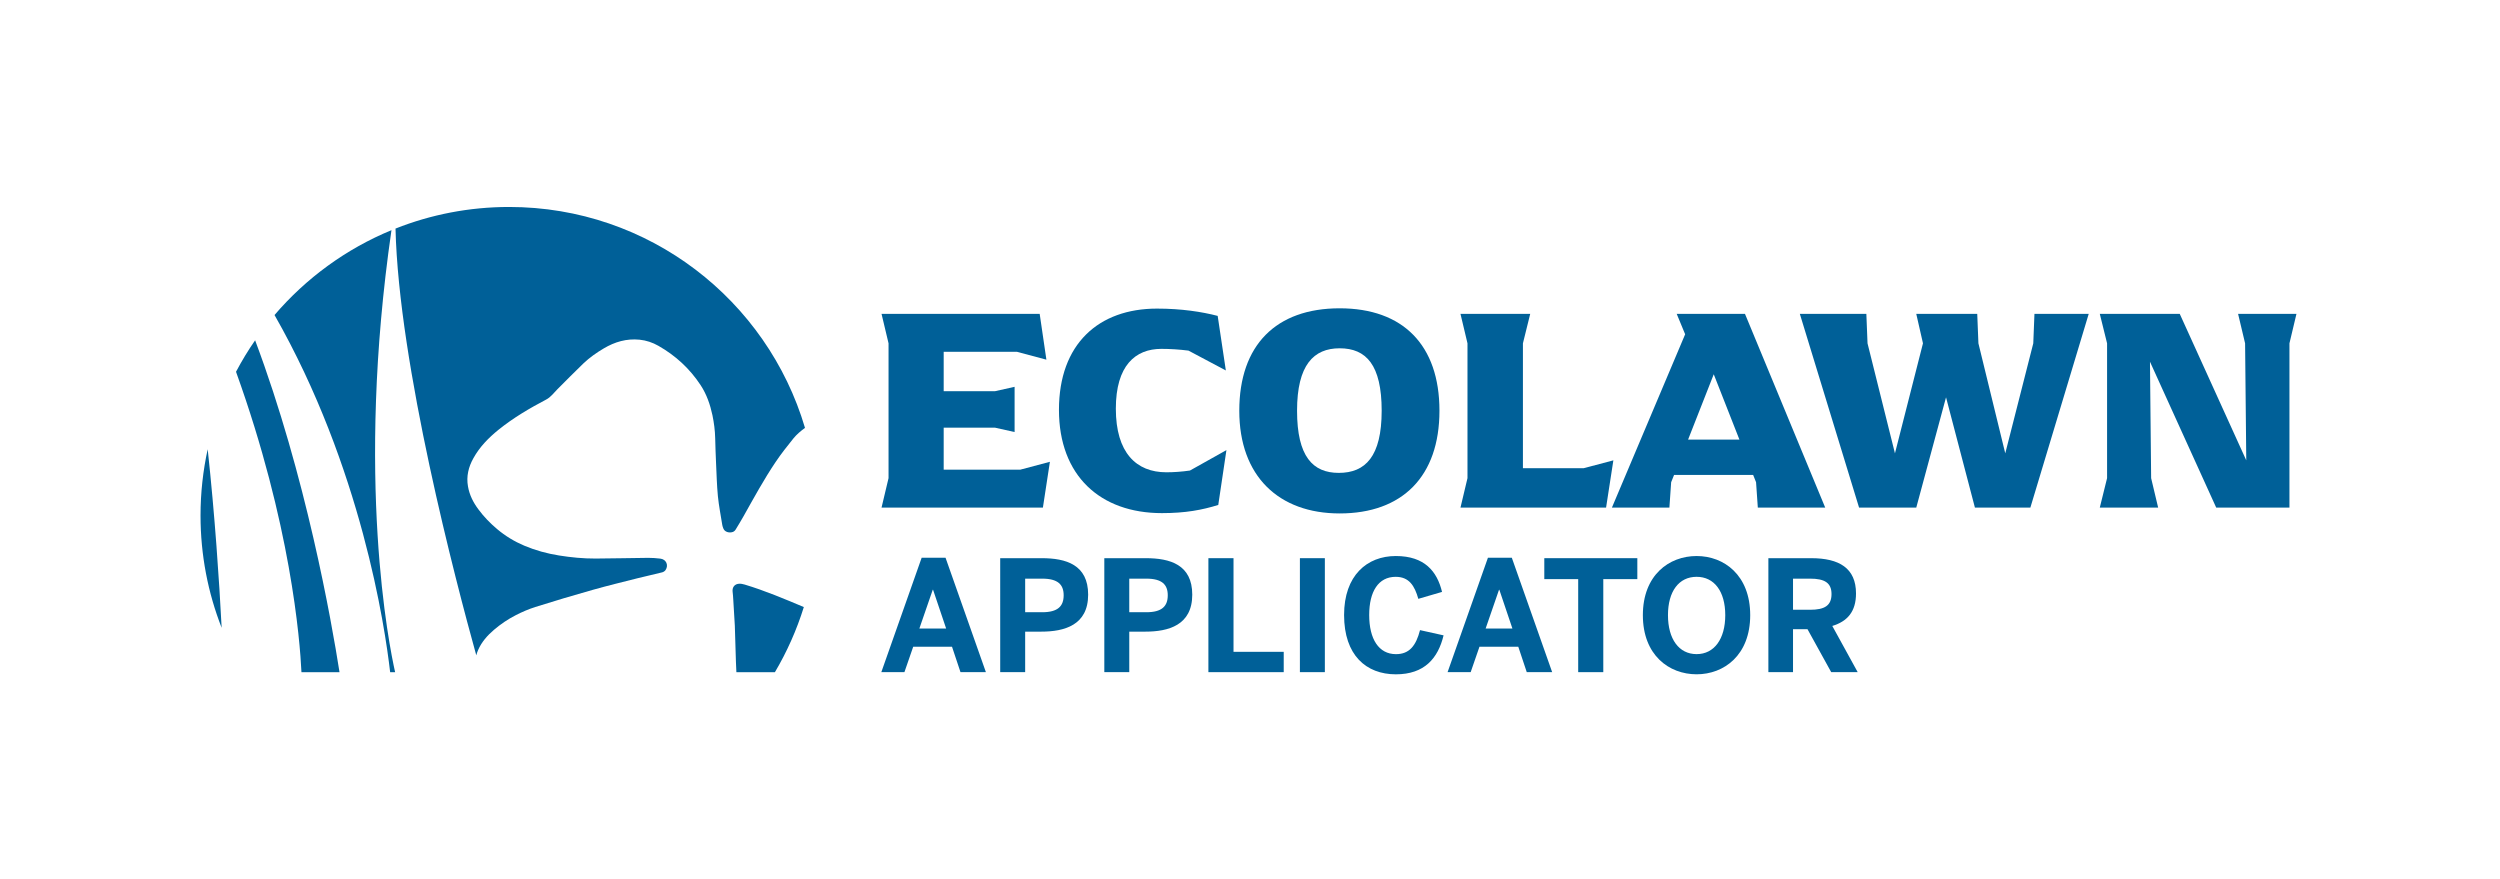
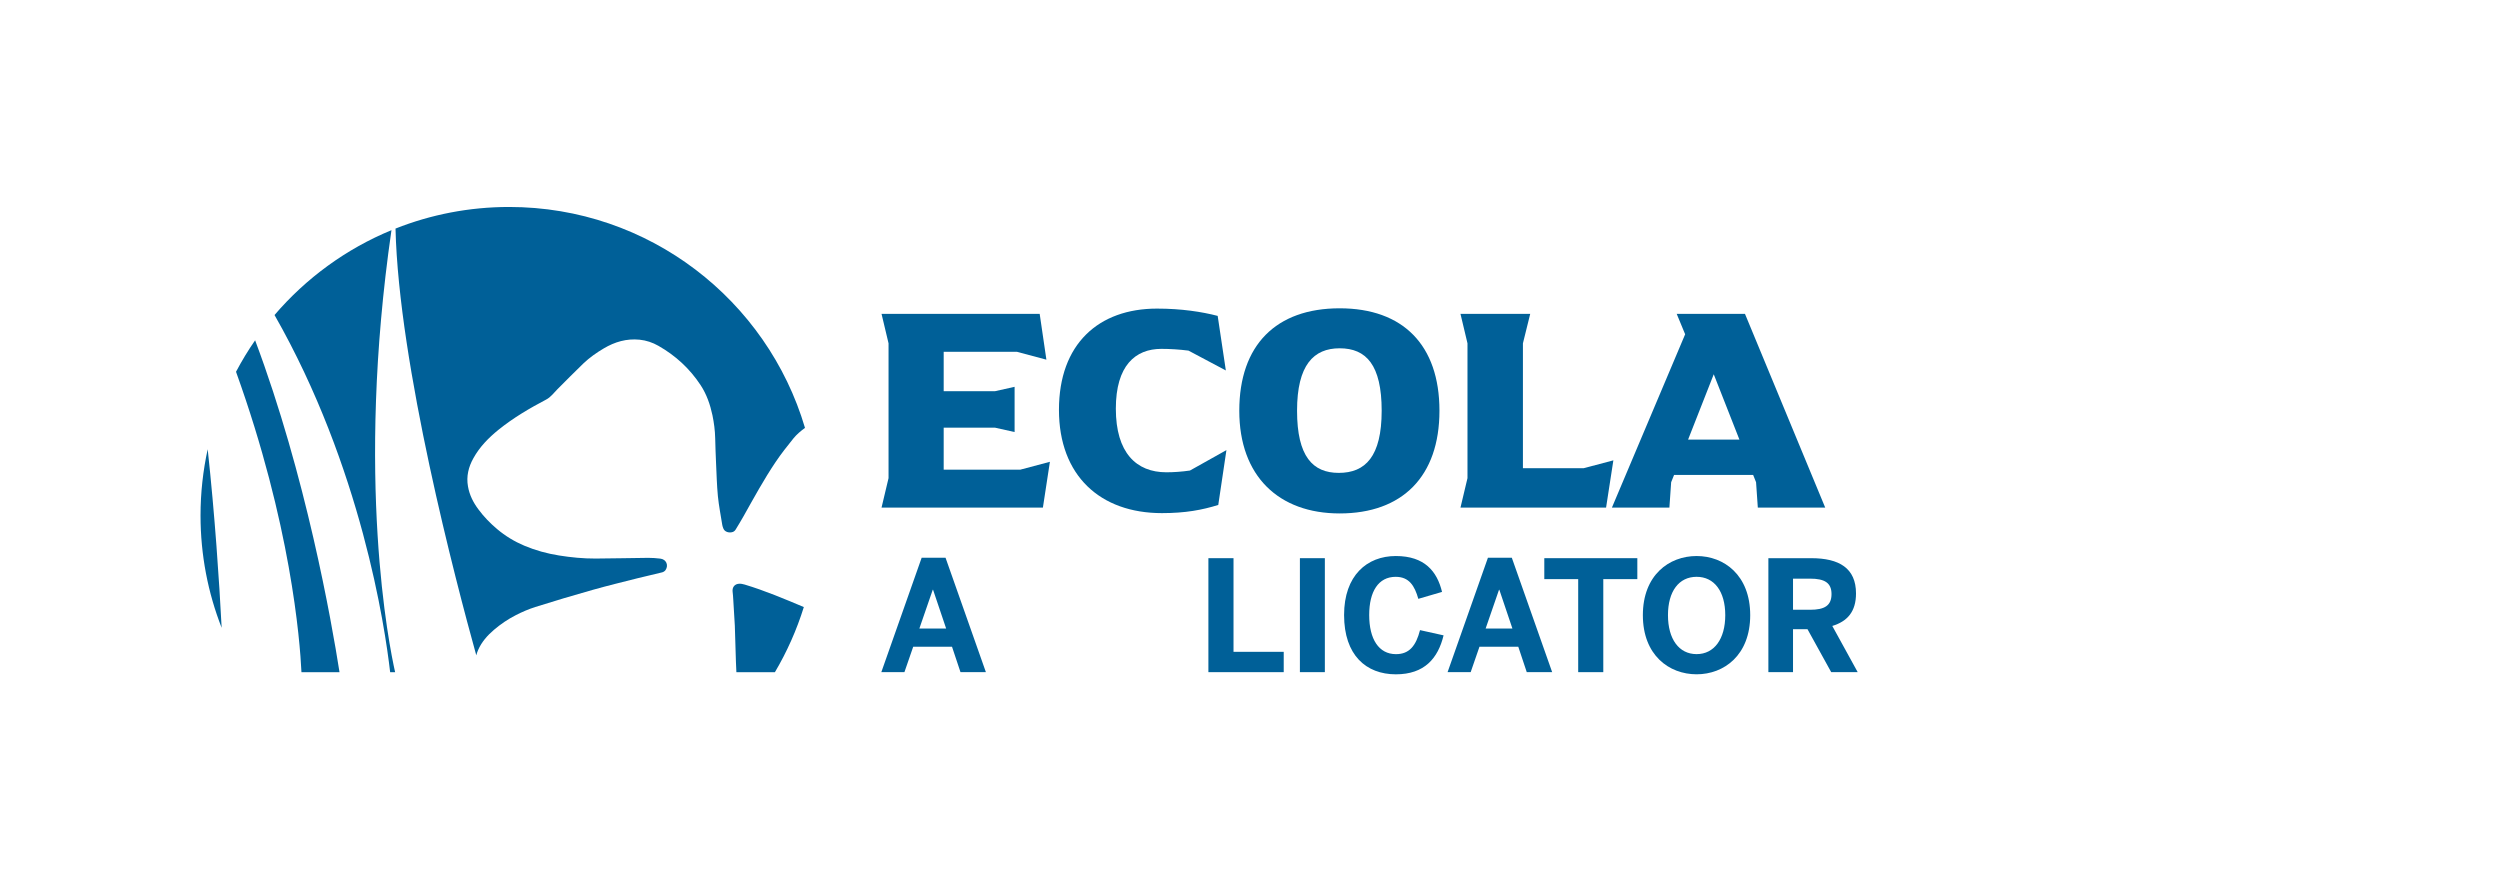
<svg xmlns="http://www.w3.org/2000/svg" version="1.1" x="0px" y="0px" viewBox="0 0 2030.04 713.68" style="enable-background:new 0 0 2030.04 713.68;" xml:space="preserve">
  <style type="text/css">
	.st0{fill:#FFFFFF;}
	.st1{fill:#006098;}
	.st2{display:none;}
	.st3{display:inline;fill:#006098;}
	.st4{display:inline;fill:#FFFFFF;}
	.st5{display:inline;}
</style>
  <g id="Layer_1">
    <g>
      <g>
        <g>
          <path class="st1" d="M852.54,374.98l-5.69,37.2H715.82l5.69-23.93V278.79l-5.69-23.93h128.42l5.45,37.2l-23.93-6.4h-59.47v31.99      h41.7l15.88-3.55v36.73l-15.88-3.55h-41.7v34.12h62.08L852.54,374.98z" />
          <path class="st1" d="M859.89,332.81c0-53.55,32.22-82.22,79.61-82.22c19.9,0,36.49,2.61,49.28,5.92l6.63,44.31l-30.33-16.11      c-7.35-0.95-15.16-1.42-22.04-1.42c-21.09,0-36.96,13.51-36.96,48.57c0,35.78,16.59,51.65,40.99,51.65      c6.16,0,12.56-0.47,19.19-1.42l29.62-16.59l-6.63,44.54c-13.03,4.03-26.54,6.63-45.73,6.63      C893.53,416.69,859.89,386.36,859.89,332.81z" />
          <path class="st1" d="M1006.32,333.52c0-53.31,29.85-83.17,81.51-83.17c51.42,0,81.03,29.85,81.03,83.17      c0,53.31-30.09,83.4-81.03,83.4C1038.54,416.92,1006.32,386.83,1006.32,333.52z M1121.94,333.52c0-37.2-12.56-50.7-34.12-50.7      c-21.09,0-34.59,13.5-34.59,50.7c0,37.2,12.79,50.47,33.88,50.47C1108.67,383.99,1121.94,370.72,1121.94,333.52z" />
          <path class="st1" d="M1310.08,373.8l-5.92,38.38h-118.23l5.69-23.93V278.79l-5.69-23.93h56.63l-5.92,23.93V380.2h49.28      L1310.08,373.8z" />
          <path class="st1" d="M1482.1,412.18h-54.73l-1.42-20.61l-2.37-5.92h-64.21l-2.37,5.92l-1.42,20.61h-46.68l59.47-140.74      l-6.87-16.59h55.44L1482.1,412.18z M1412.44,356.98l-20.85-53.07l-20.85,53.07H1412.44z" />
-           <path class="st1" d="M1461.49,254.86h54.02l0.95,23.93l22.27,89.33l22.75-89.33l-5.45-23.93h49.52l0.95,23.93l21.8,89.33      l22.75-89.33l0.95-23.93h44.07l-47.39,157.33h-45.02l-23.46-89.56l-24.17,89.56h-46.44L1461.49,254.86z" />
-           <path class="st1" d="M1864.76,254.86l-5.69,23.93v133.4h-59.47l-53.79-118.47l0.95,94.54l5.69,23.93h-47.39l5.92-23.93V278.79      l-5.92-23.93h64.92l54.02,118.94l-0.95-95.01l-5.69-23.93H1864.76z" />
        </g>
      </g>
      <g>
        <path class="st1" d="M748.41,452.87h19.38l32.77,92.92h-20.63l-6.88-20.63h-31.51l-7.13,20.63h-18.76L748.41,452.87z      M768.29,510.4l-10.63-31.51h-0.25l-10.88,31.51H768.29z" />
-         <path class="st1" d="M812.18,453.25h33.64c19.76,0,37.77,5.25,37.77,29.64c0,24.89-19.51,30.01-38.02,30.01h-13.13v32.89h-20.26     V453.25z M846.33,497.14c12.63,0,17.38-4.88,17.38-13.76c0-8.63-4.63-13.51-17.38-13.51h-13.88v27.26H846.33z" />
-         <path class="st1" d="M896.72,453.25h33.64c19.76,0,37.77,5.25,37.77,29.64c0,24.89-19.51,30.01-38.02,30.01h-13.13v32.89h-20.26     V453.25z M930.86,497.14c12.63,0,17.38-4.88,17.38-13.76c0-8.63-4.63-13.51-17.38-13.51h-13.88v27.26H930.86z" />
        <path class="st1" d="M981.25,453.25h20.38v76.04h40.77v16.51h-61.16V453.25z" />
        <path class="st1" d="M1055.54,453.25h20.26v92.54h-20.26V453.25z" />
        <path class="st1" d="M1091.42,499.4c0-32.14,18.63-47.9,42.02-47.9c23.39,0,33.52,12.51,37.52,29.14l-19.26,5.63     c-3-10.63-7.5-17.88-18.38-17.88c-14.01,0-21.51,11.88-21.51,31.02c0,19.51,7.75,31.77,21.76,31.77     c10.88,0,16.26-6.88,19.51-19.51l19.13,4.25c-4.5,18.63-15.51,31.64-38.77,31.64C1109.31,547.54,1091.42,532.04,1091.42,499.4z" />
        <path class="st1" d="M1208.23,452.87h19.38l32.77,92.92h-20.63l-6.88-20.63h-31.52l-7.13,20.63h-18.76L1208.23,452.87z      M1228.11,510.4l-10.63-31.51h-0.25l-10.88,31.51H1228.11z" />
        <path class="st1" d="M1281.51,470.26H1254v-17.01h75.54v17.01h-27.64v75.54h-20.38V470.26z" />
        <path class="st1" d="M1334.03,499.52c0-32.52,21.26-48.02,43.65-48.02c22.26,0,43.52,15.51,43.52,48.02s-21.26,48.02-43.52,48.02     C1355.29,547.54,1334.03,532.04,1334.03,499.52z M1400.94,499.52c0-19.38-9-31.14-23.26-31.14c-14.38,0-23.26,11.76-23.26,31.14     s8.88,31.64,23.26,31.64C1391.93,531.16,1400.94,518.91,1400.94,499.52z" />
        <path class="st1" d="M1435.95,453.25h34.77c22.76,0,36.39,8.13,36.39,28.64c0,14.63-6.88,22.64-19.26,26.39l20.63,37.52h-21.51     l-19.26-34.89h-11.75v34.89h-20.01V453.25z M1469.84,495.14c11.76,0,17.38-3.38,17.38-12.76c0-9.13-5.63-12.51-17.38-12.51     h-13.88v25.26H1469.84z" />
      </g>
    </g>
    <g>
      <path class="st1" d="M191.65,301.89c44.49,123.59,51.9,217.71,53.14,243.95h30.9c-6.43-41.19-27.32-159.74-68.53-269.51    C201.49,284.51,196.33,293.02,191.65,301.89" />
      <path class="st1" d="M401.12,511.42c5.43-4.64,11.35-8.63,17.71-11.89c5.09-2.61,10.38-4.9,15.82-6.63    c15.48-4.87,31.07-9.55,46.7-13.94c12.12-3.42,24.39-6.39,36.61-9.48c6.57-1.64,13.2-3.07,19.74-4.73    c1.04-0.26,2.18-1.01,2.76-1.88c2.67-4,0.44-8.76-4.33-9.27c-3.19-0.35-6.5-0.66-9.73-0.62c-14.28,0.13-28.51,0.51-42.8,0.57    c-9.94,0.04-19.79-0.92-29.61-2.49c-9.76-1.56-19.17-4.12-28.25-7.96c-8.02-3.38-15.4-7.86-22.07-13.48    c-5.68-4.78-10.78-10.03-15.18-15.99c-4.21-5.62-7.31-11.77-8.48-18.66c-1.47-8.15,0.42-15.81,4.43-22.96    c5.07-9.14,12.25-16.46,20.31-23c12.02-9.69,25.18-17.43,38.74-24.56c3.82-2,6.15-5.38,9.01-8.25c7.03-7,13.98-14.12,21.15-21.01    c5-4.78,10.66-8.75,16.62-12.28c8.97-5.31,18.57-8.15,29.11-7.07c5.39,0.54,10.55,2.28,15.23,4.95    c13.96,7.93,25.49,18.54,34.33,31.99c4.88,7.43,7.72,15.73,9.57,24.34c1.27,6.17,2.11,12.43,2.24,18.75    c0.14,6.66,0.41,13.33,0.69,19.97c0.44,8.99,0.63,18,1.49,26.97c0.78,7.84,2.33,15.67,3.57,23.46c0.1,0.81,0.42,1.58,0.69,2.37    c0.75,2.27,2.51,3.43,4.7,3.67c2.2,0.24,4.28-0.32,5.48-2.33c2.23-3.6,4.36-7.23,6.45-10.88c8.37-14.88,16.53-29.91,26.09-44.08    c4.42-6.58,9.38-12.82,14.35-19.01c2.69-3.28,5.9-6,9.41-8.56c-30.64-103.71-126.61-179.39-240.24-179.39    c-32.59,0-63.73,6.23-92.27,17.54c2.61,110.59,49.04,286.87,65.59,346.53c0.39-1.39,0.8-2.84,1.46-4.26    C391.1,521.27,395.73,516.03,401.12,511.42" />
      <path class="st1" d="M600.16,474c-3.65,0.19-5.68,2.89-5.27,6.46c0.27,2.09,0.4,4.18,0.52,6.27c0.47,7.23,0.86,14.47,1.3,21.68    c0.01,0.23,0.01,0.48,0.01,0.68c0.31,9.49,0.54,18.96,0.87,28.42c0.11,2.79,0.24,5.55,0.37,8.32h31.28    c9.76-16.51,17.68-34.25,23.48-52.88c-15.82-6.67-31.64-13.36-48.1-18.3C603.17,474.23,601.61,473.92,600.16,474" />
      <path class="st1" d="M317.88,186.9c-36.91,15.22-69.39,39.03-94.96,68.9c70.57,123.8,89.63,253.06,93.89,290.04h4.04    C316.05,524.6,288.61,388.97,317.88,186.9" />
      <path class="st1" d="M162.83,418.61c0,32.18,6.1,62.94,17.16,91.19c-2.01-38.69-5.5-90.9-11.34-145.01    C164.86,382.14,162.83,400.12,162.83,418.61" />
    </g>
  </g>
  <g id="Layer_2" class="st2">
</g>
</svg>